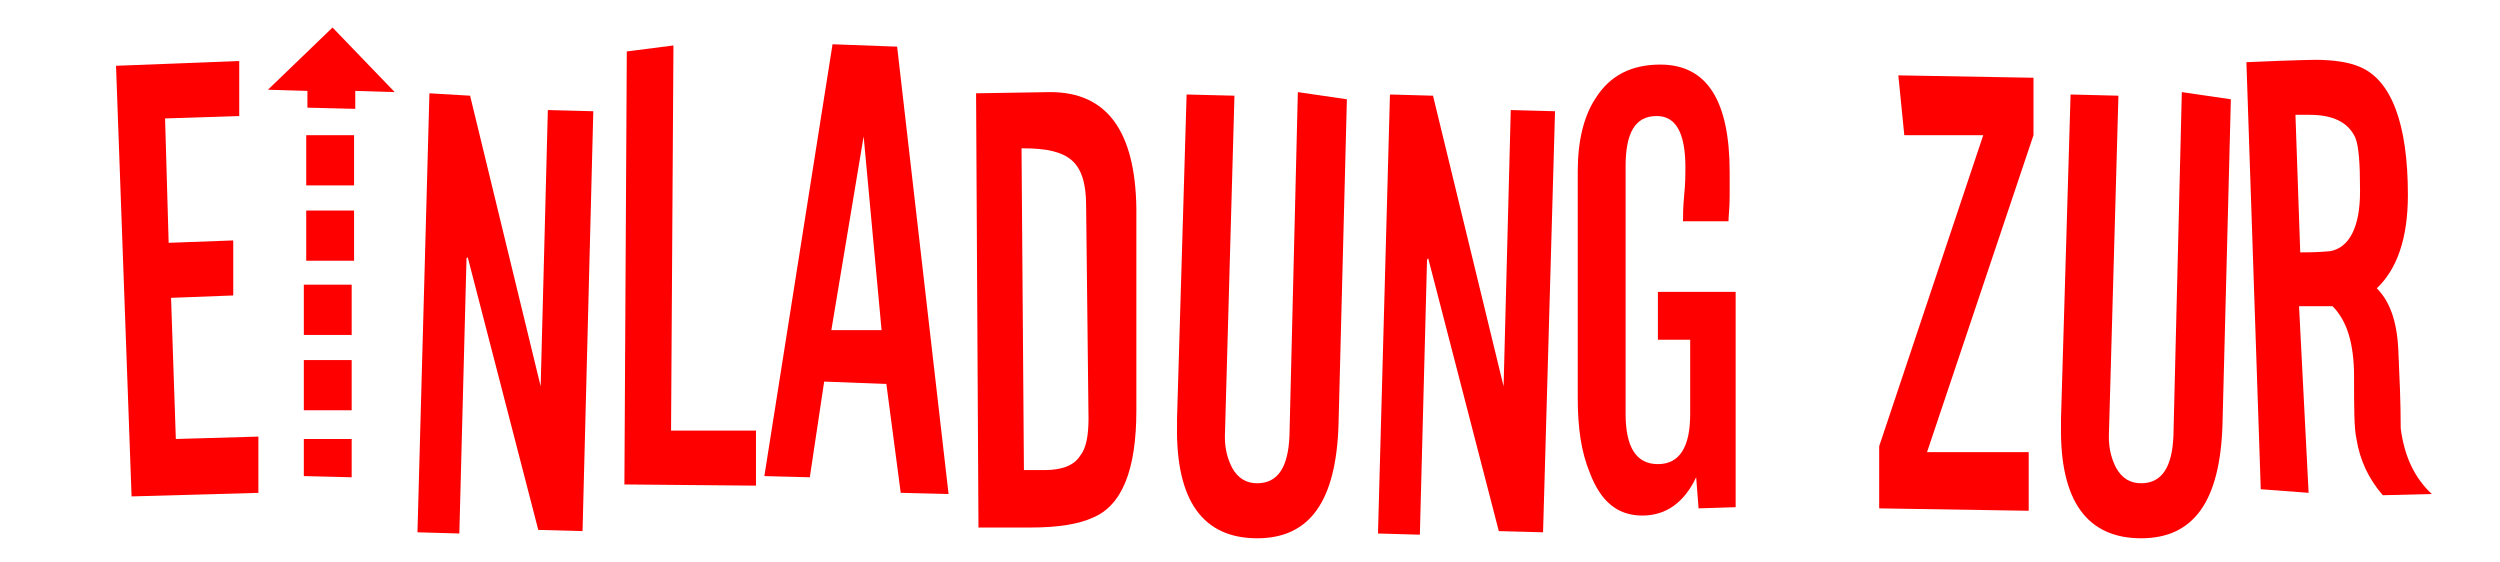
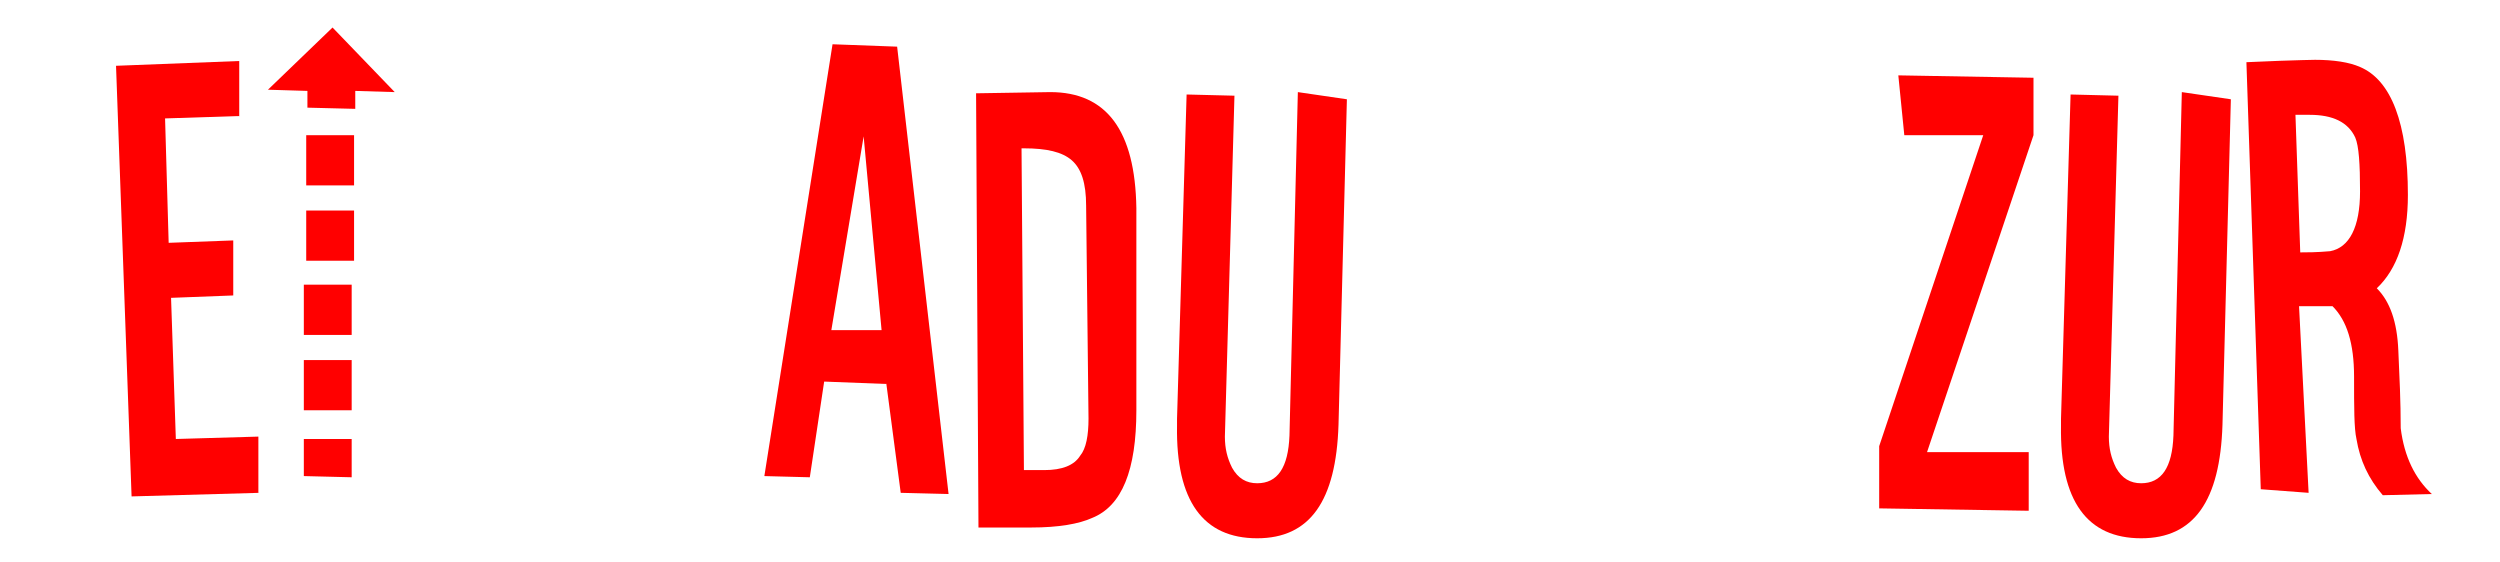
<svg xmlns="http://www.w3.org/2000/svg" id="Layer_1" x="0px" y="0px" viewBox="0 0 209 47" style="enable-background:new 0 0 209 47;" xml:space="preserve">
  <style type="text/css"> .st0{fill:#FF0000;} </style>
  <g>
    <path class="st0" d="M21.7,41.2L11,41.5L9.7,5.5L20,5.1v4.6l-6.2,0.2l0.3,10.4l5.4-0.2v4.6l-5.2,0.2l0.4,11.8l6.9-0.2V41.2z" />
    <path class="st0" d="M33,7.7l-3.3-0.1v1.5l-4-0.1V7.6l-3.3-0.1l5.4-5.2L33,7.7z M29.4,23.9V28h-4v-4.2H29.4z M29.4,30.1v4.2h-4 v-4.2H29.4z M29.4,36.8v3.1l-4-0.1v-3.1H29.4z M29.6,11.3v4.2h-4v-4.2H29.6z M29.6,17.6v4.2h-4v-4.2H29.6z" />
-     <path class="st0" d="M49.6,9.3l-0.9,35.1l-3.7-0.1l-5.9-22.8l-0.1,0.1l-0.6,23l-3.5-0.1l1-36.7L39.3,8l5.9,24.3l0,0l0.6-23.1 L49.6,9.3z" />
-     <path class="st0" d="M63.2,36.1v4.5l-11-0.1l0.2-36.2l3.9-0.5l-0.2,32.2H63.2z" />
    <path class="st0" d="M79.3,41.3l-4-0.1l-1.2-9.1l-5.2-0.2l-1.2,8l-3.8-0.1l5.7-36.1L75,3.9L79.3,41.3z M73.7,27.6l-1.5-16.2 l-2.7,16.2H73.7z" />
    <path class="st0" d="M95,34.3c0,5-1.2,8-3.7,9c-1.1,0.5-2.8,0.8-5.1,0.8c-0.5,0-1.2,0-2.2,0c-0.9,0-1.6,0-2.2,0L81.6,7.8l6.2-0.1 c4.7,0,7.1,3.2,7.2,9.7C95,28.1,95,33.7,95,34.3z M91,35l-0.2-17.8c0-1.9-0.4-3.1-1.2-3.8c-0.8-0.7-2.1-1-4-1h-0.2l0.2,26.9h1.7 c1.5,0,2.5-0.4,3-1.2C90.8,37.5,91,36.4,91,35z" />
    <path class="st0" d="M112.6,8.3l-0.7,27.2c-0.2,6.4-2.4,9.5-6.8,9.5c-4.5,0-6.8-3.1-6.7-9.4V35l0.8-27.1l4,0.1l-0.8,28.5 c0,1,0.2,1.8,0.6,2.6c0.5,0.9,1.2,1.3,2.1,1.3c1.7,0,2.6-1.3,2.7-4l0.7-28.7L112.6,8.3z" />
-     <path class="st0" d="M130,9.3L129,44.5l-3.7-0.1l-5.9-22.8l-0.1,0.1l-0.6,23l-3.5-0.1l1-36.7l3.6,0.1l5.9,24.3l0,0l0.6-23.1 L130,9.3z" />
-     <path class="st0" d="M145.1,42.4l-3.1,0.1l-0.2-2.6c-1,2.1-2.5,3.2-4.5,3.2c-2.1,0-3.5-1.2-4.4-3.6c-0.7-1.7-1-3.7-1-6.2v-19 c0-2.5,0.5-4.6,1.5-6.1c1.2-1.9,3-2.8,5.4-2.8c3.9,0,5.8,3,5.8,9c0,0.5,0,1.1,0,2c0,1-0.1,1.7-0.1,2.1h-3.8c0-0.5,0-1.2,0.1-2.2 c0.1-1,0.1-1.8,0.1-2.3c0-2.9-0.8-4.3-2.4-4.3c-1.8,0-2.6,1.4-2.6,4.2v20.7c0,2.8,0.9,4.2,2.7,4.2c1.8,0,2.7-1.4,2.7-4.2v-6.2h-2.7 v-4h6.5V42.4z" />
    <path class="st0" d="M170,6.5v4.8l-8.9,26.5h8.5v4.9l-12.5-0.2v-5.2l8.7-26h-6.6l-0.5-5L170,6.5z" />
    <path class="st0" d="M186.5,8.3l-0.7,27.2c-0.2,6.4-2.4,9.5-6.8,9.5c-4.5,0-6.8-3.1-6.7-9.4V35l0.8-27.1l4,0.1l-0.8,28.5 c0,1,0.2,1.8,0.6,2.6c0.5,0.9,1.2,1.3,2.1,1.3c1.7,0,2.6-1.3,2.7-4l0.7-28.7L186.5,8.3z" />
    <path class="st0" d="M203.3,41.3l-4.1,0.1c-1.2-1.4-1.9-2.9-2.2-4.7c-0.2-0.9-0.2-2.6-0.2-5.2c0-2.8-0.6-4.7-1.8-5.9h-2.8l0.8,15.6 l-4-0.3l-1.2-35.7c4.3-0.2,6.2-0.2,5.7-0.2c1.6,0,2.9,0.2,3.8,0.6c2.6,1.1,4,4.7,4,10.7c0,3.6-0.9,6.2-2.6,7.8 c1.1,1.1,1.7,2.8,1.8,5.2c0.1,2.2,0.2,4.3,0.2,6.5C201,38.2,201.9,40,203.3,41.3z M197.3,16c0-2.3-0.1-3.8-0.4-4.5 c-0.6-1.3-1.9-1.9-3.8-1.9c-0.3,0-0.7,0-1.2,0l0.4,11.5c0.5,0,1.4,0,2.5-0.1C196.4,20.7,197.3,19,197.3,16z" />
  </g>
</svg>